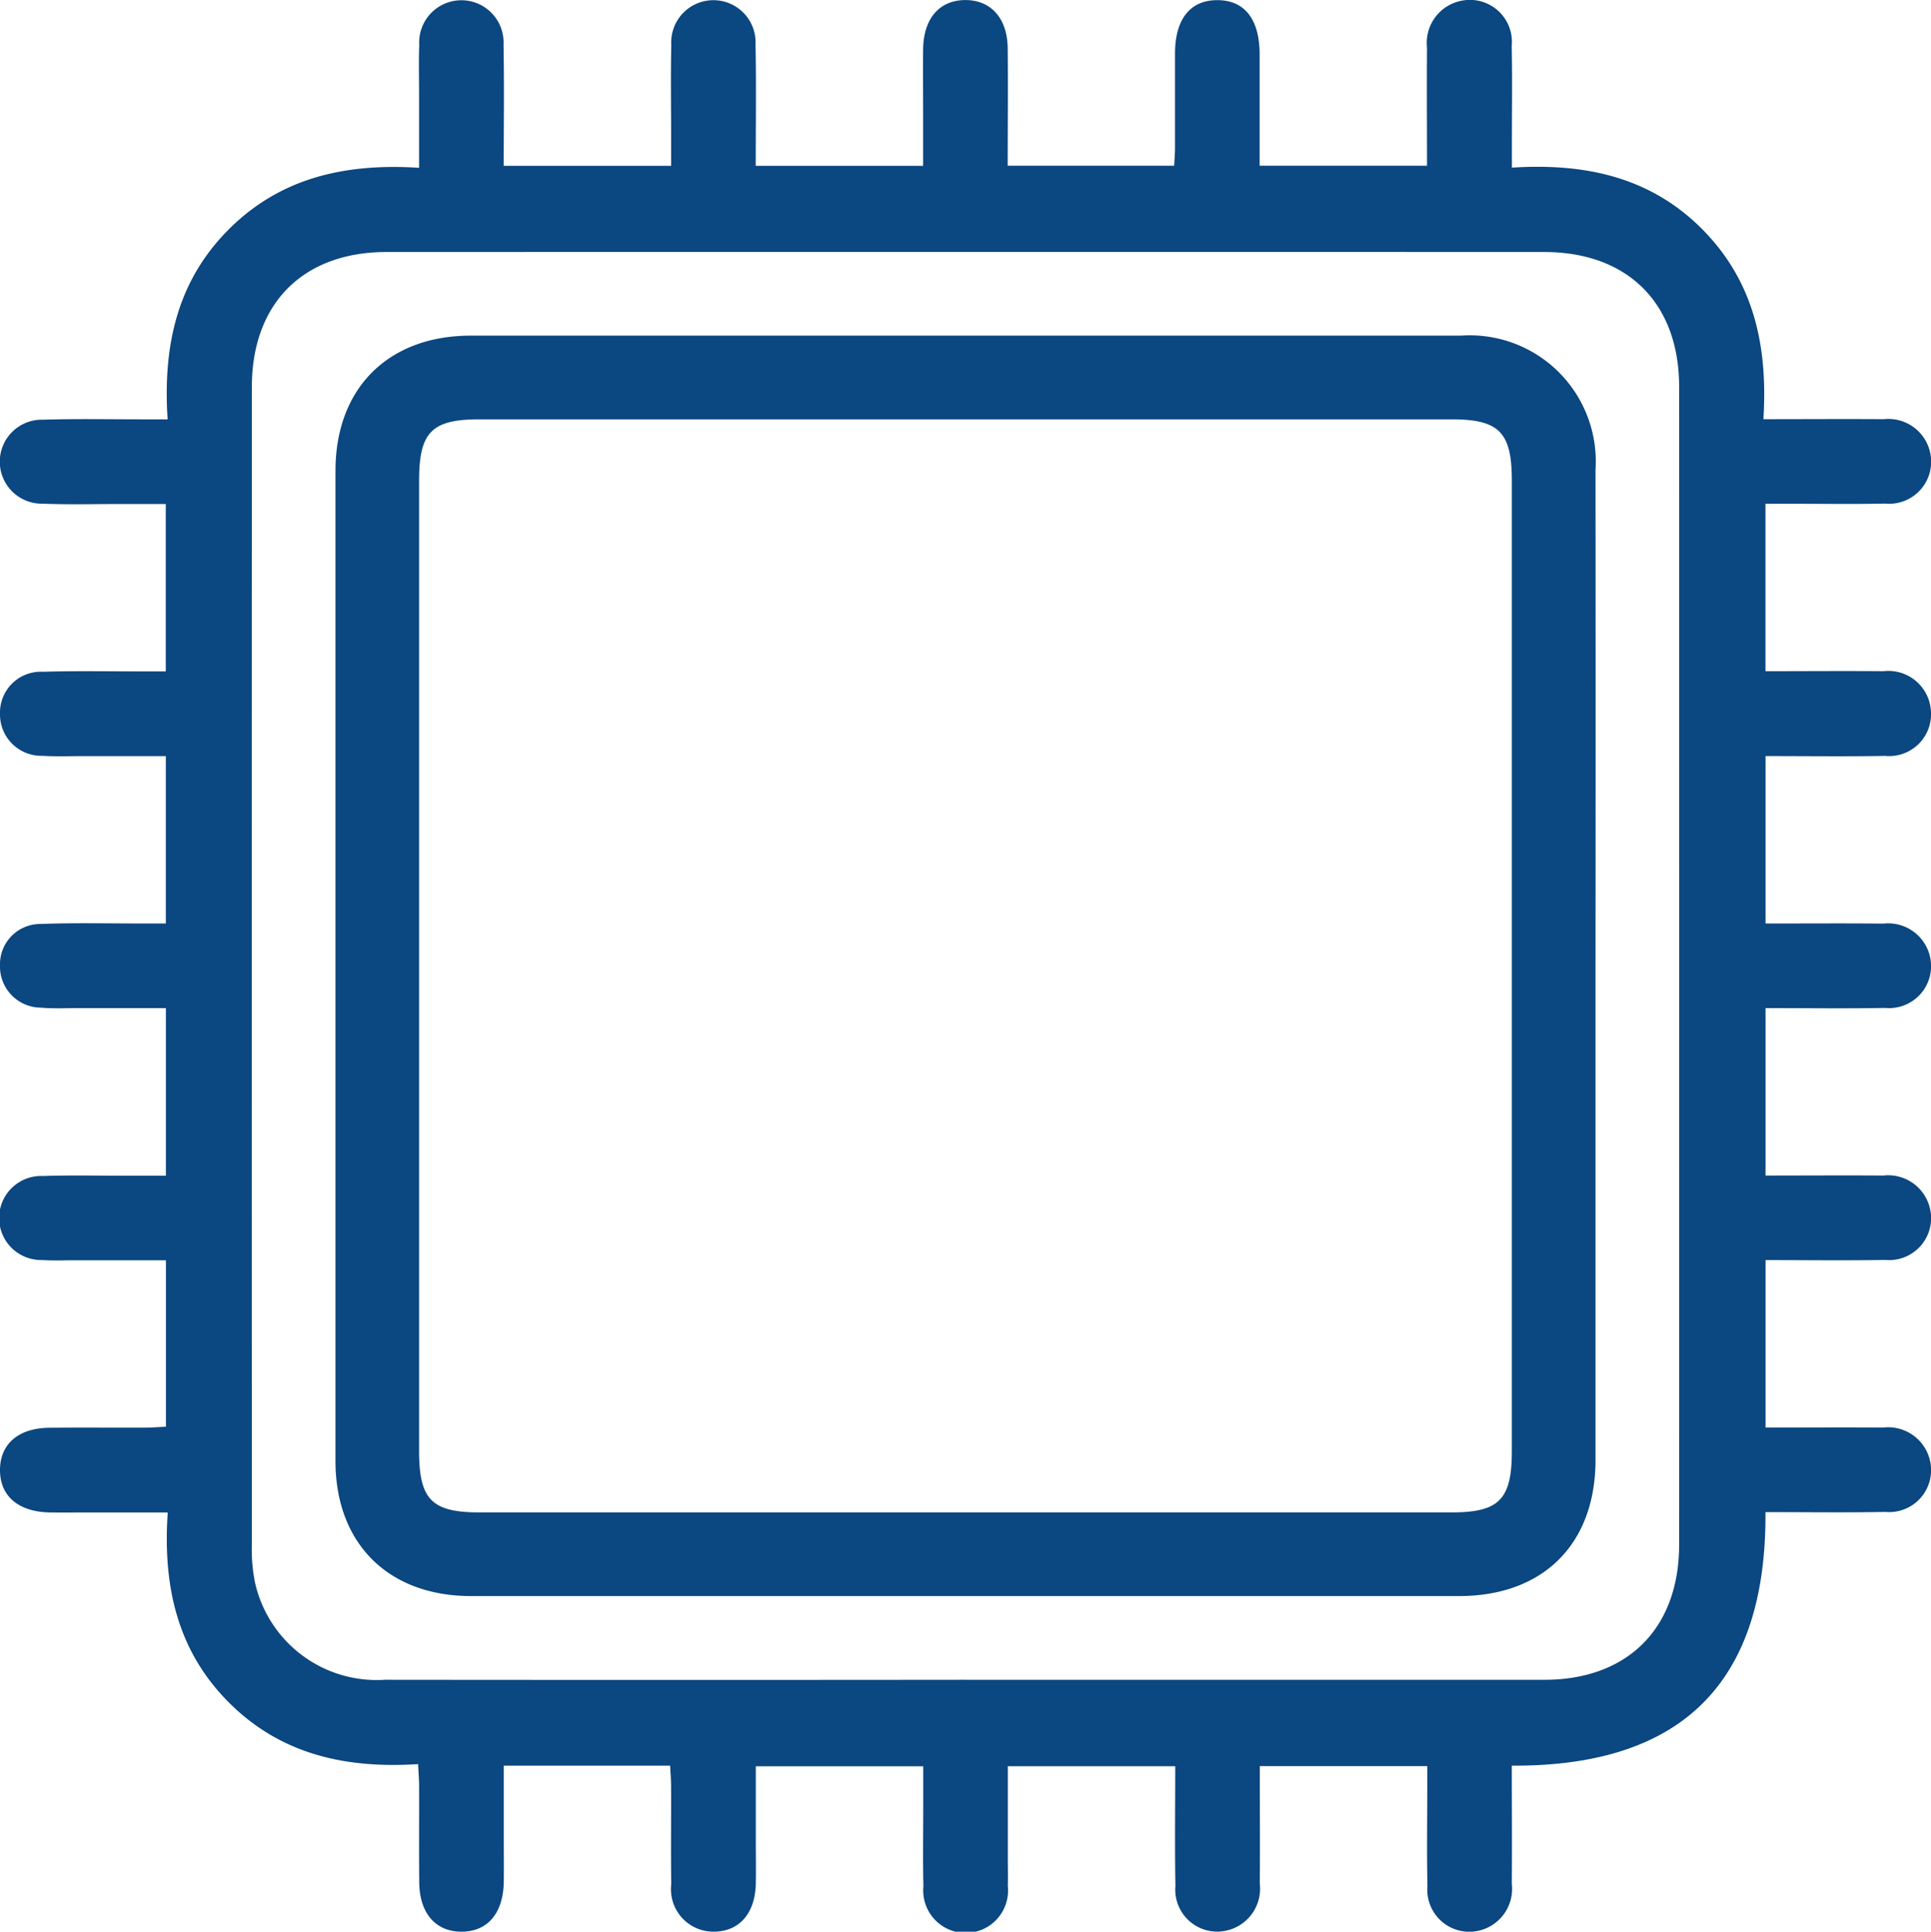
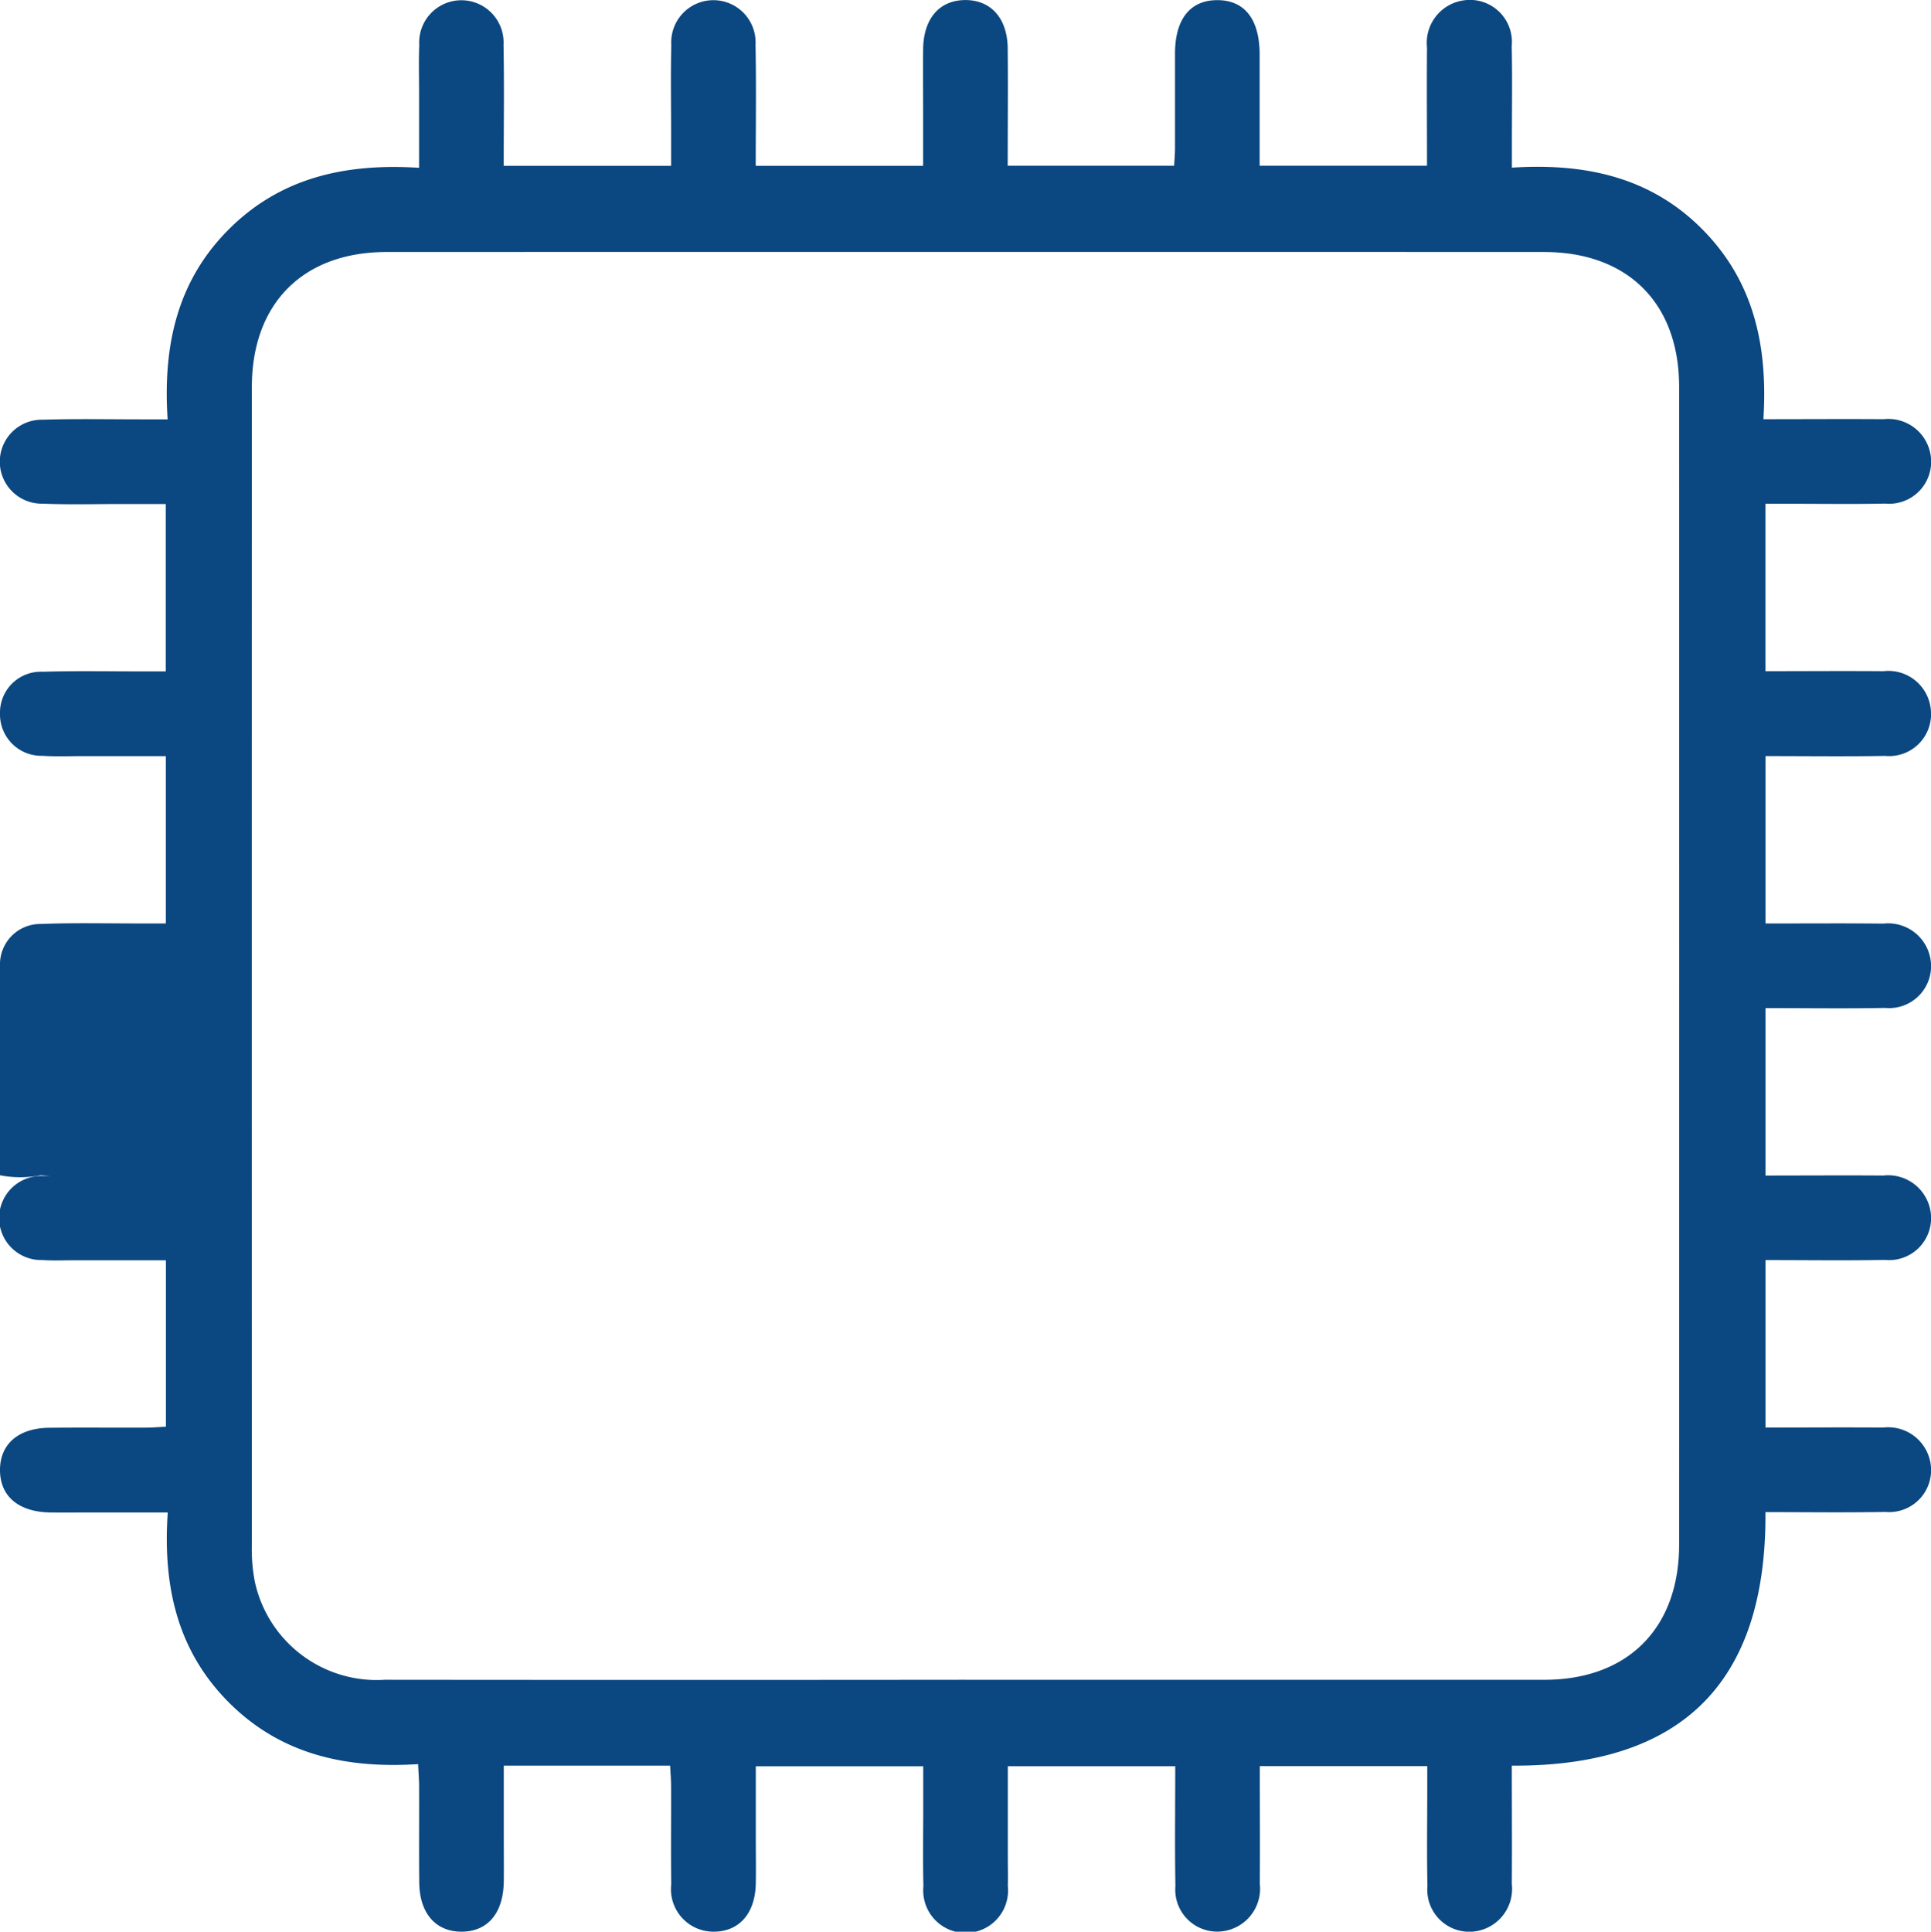
<svg xmlns="http://www.w3.org/2000/svg" width="91.012" height="91.034" viewBox="0 0 91.012 91.034">
  <defs>
    <clipPath id="clip-path">
      <rect id="Rectangle_607" data-name="Rectangle 607" width="91.012" height="91.034" fill="#0b4780" />
    </clipPath>
  </defs>
  <g id="Group_709" data-name="Group 709" clip-path="url(#clip-path)">
-     <path id="Path_3769" data-name="Path 3769" d="M71.255,83.22c0,1.915.014,3.738,0,5.56a2.022,2.022,0,0,1-1.664,2.228,1.98,1.98,0,0,1-2.312-2.131c-.034-1.515-.009-3.031-.009-4.547v-1.1H59.377c0,1.851.014,3.7,0,5.541A2.024,2.024,0,0,1,57.716,91,1.977,1.977,0,0,1,55.4,88.882c-.034-1.854-.008-3.709-.008-5.645H47.5v4.33c0,.433.013.867,0,1.3a2,2,0,1,1-3.977.021c-.031-1.236-.008-2.475-.009-3.712V83.238H35.622v3.4c0,.711.013,1.423,0,2.134-.031,1.422-.8,2.278-2.024,2.261A2,2,0,0,1,31.637,88.8c-.022-1.547,0-3.093-.008-4.64,0-.3-.028-.6-.044-.951H23.744V86.54c0,.712.008,1.423,0,2.135-.021,1.5-.773,2.372-2.022,2.358-1.2-.014-1.949-.877-1.963-2.321-.015-1.515,0-3.032-.006-4.548,0-.3-.027-.6-.047-1.027-3.374.216-6.442-.437-8.9-2.887s-3.136-5.513-2.9-8.973H4.4c-.681,0-1.361.008-2.041,0C.858,71.251-.014,70.5,0,69.249c.014-1.205.877-1.949,2.32-1.963,1.515-.015,3.031,0,4.546-.006.3,0,.6-.027.954-.044V59.393H3.477c-.5,0-.991.023-1.484-.012a1.981,1.981,0,1,1,.042-3.959c1.3-.045,2.6-.013,3.9-.014H7.819v-7.9H3.763c-.618,0-1.24.031-1.855-.021A1.937,1.937,0,0,1,0,45.5a1.9,1.9,0,0,1,1.936-1.956c1.576-.061,3.154-.021,4.731-.024H7.816V35.632H3.955c-.65,0-1.3.027-1.948-.013A1.951,1.951,0,0,1,0,33.629a1.926,1.926,0,0,1,2.021-1.971c1.607-.048,3.216-.015,4.825-.017h.967V23.752H5.632c-1.206,0-2.414.034-3.618-.016a1.979,1.979,0,1,1,0-3.957c1.576-.049,3.155-.016,4.732-.017H7.9c-.221-3.4.413-6.468,2.858-8.928s5.508-3.148,8.994-2.926V4.433c0-.773-.022-1.547.008-2.32a1.989,1.989,0,1,1,3.972-.006c.036,1.88.009,3.762.009,5.707h7.89V6.3c0-1.392-.025-2.785.009-4.176a1.988,1.988,0,1,1,3.969-.02c.038,1.881.01,3.764.01,5.712h7.89V5.284c0-.99-.01-1.98,0-2.97.02-1.44.764-2.3,1.973-2.311s2,.847,2.013,2.275c.018,1.821,0,3.641,0,5.532h7.846c.013-.261.039-.555.04-.848V2.507c.006-1.6.711-2.49,1.968-2.5,1.3-.013,2.016.887,2.02,2.546V7.811h7.889c0-1.877-.014-3.724,0-5.571A2.021,2.021,0,0,1,68.95.023a1.979,1.979,0,0,1,2.3,2.148c.032,1.515.009,3.032.009,4.547V7.9c3.4-.216,6.5.414,8.969,2.9,2.447,2.463,3.1,5.526,2.885,8.955,1.971,0,3.817-.014,5.664,0a2.017,2.017,0,0,1,2.215,1.677,1.981,1.981,0,0,1-2.146,2.3c-1.515.032-3.031.008-4.546.009H83.21v7.89c1.868,0,3.714-.015,5.56,0A2.008,2.008,0,0,1,91,33.412a1.976,1.976,0,0,1-2.151,2.211c-1.853.032-3.706.008-5.636.008v7.891c1.863,0,3.709-.014,5.555.005a2.022,2.022,0,0,1,2.22,1.673,1.978,1.978,0,0,1-2.137,2.3c-1.853.034-3.707.008-5.638.008V55.4c1.858,0,3.7-.014,5.548,0a2.024,2.024,0,0,1,2.226,1.665,1.978,1.978,0,0,1-2.133,2.311c-1.853.034-3.708.008-5.641.008v7.892c1.854,0,3.7-.014,5.543,0a2.025,2.025,0,0,1,2.23,1.661,1.977,1.977,0,0,1-2.128,2.315c-1.853.035-3.708.009-5.648.009.052,7.966-3.87,11.993-11.956,11.948M45.51,79.163H72.786c3.933,0,6.354-2.427,6.355-6.369q.008-27.281,0-54.563c0-3.941-2.421-6.354-6.366-6.355q-27.275-.008-54.551,0c-3.939,0-6.353,2.421-6.354,6.367q-.008,27.281,0,54.563a7.85,7.85,0,0,0,.144,1.749,5.875,5.875,0,0,0,6.125,4.607q13.684.014,27.368,0" fill="#0b4780" />
-     <path id="Path_3770" data-name="Path 3770" d="M86.752,57.068V80.357c0,3.961-2.461,6.417-6.428,6.417H33.756c-3.9,0-6.391-2.474-6.392-6.36V33.743c0-3.889,2.487-6.369,6.381-6.369H80.407a5.942,5.942,0,0,1,6.345,6.313q.009,11.69,0,23.382m-3.944.05V34.2c0-2.273-.6-2.881-2.839-2.881H34.14c-2.24,0-2.835.606-2.835,2.884V79.949c0,2.275.6,2.882,2.837,2.882h45.83c2.238,0,2.835-.608,2.836-2.885V57.119" transform="translate(-11.552 -11.557)" fill="#0b4780" />
+     <path id="Path_3769" data-name="Path 3769" d="M71.255,83.22c0,1.915.014,3.738,0,5.56a2.022,2.022,0,0,1-1.664,2.228,1.98,1.98,0,0,1-2.312-2.131c-.034-1.515-.009-3.031-.009-4.547v-1.1H59.377c0,1.851.014,3.7,0,5.541A2.024,2.024,0,0,1,57.716,91,1.977,1.977,0,0,1,55.4,88.882c-.034-1.854-.008-3.709-.008-5.645H47.5v4.33c0,.433.013.867,0,1.3a2,2,0,1,1-3.977.021c-.031-1.236-.008-2.475-.009-3.712V83.238H35.622v3.4c0,.711.013,1.423,0,2.134-.031,1.422-.8,2.278-2.024,2.261A2,2,0,0,1,31.637,88.8c-.022-1.547,0-3.093-.008-4.64,0-.3-.028-.6-.044-.951H23.744V86.54c0,.712.008,1.423,0,2.135-.021,1.5-.773,2.372-2.022,2.358-1.2-.014-1.949-.877-1.963-2.321-.015-1.515,0-3.032-.006-4.548,0-.3-.027-.6-.047-1.027-3.374.216-6.442-.437-8.9-2.887s-3.136-5.513-2.9-8.973H4.4c-.681,0-1.361.008-2.041,0C.858,71.251-.014,70.5,0,69.249c.014-1.205.877-1.949,2.32-1.963,1.515-.015,3.031,0,4.546-.006.3,0,.6-.027.954-.044V59.393H3.477c-.5,0-.991.023-1.484-.012a1.981,1.981,0,1,1,.042-3.959c1.3-.045,2.6-.013,3.9-.014H7.819H3.763c-.618,0-1.24.031-1.855-.021A1.937,1.937,0,0,1,0,45.5a1.9,1.9,0,0,1,1.936-1.956c1.576-.061,3.154-.021,4.731-.024H7.816V35.632H3.955c-.65,0-1.3.027-1.948-.013A1.951,1.951,0,0,1,0,33.629a1.926,1.926,0,0,1,2.021-1.971c1.607-.048,3.216-.015,4.825-.017h.967V23.752H5.632c-1.206,0-2.414.034-3.618-.016a1.979,1.979,0,1,1,0-3.957c1.576-.049,3.155-.016,4.732-.017H7.9c-.221-3.4.413-6.468,2.858-8.928s5.508-3.148,8.994-2.926V4.433c0-.773-.022-1.547.008-2.32a1.989,1.989,0,1,1,3.972-.006c.036,1.88.009,3.762.009,5.707h7.89V6.3c0-1.392-.025-2.785.009-4.176a1.988,1.988,0,1,1,3.969-.02c.038,1.881.01,3.764.01,5.712h7.89V5.284c0-.99-.01-1.98,0-2.97.02-1.44.764-2.3,1.973-2.311s2,.847,2.013,2.275c.018,1.821,0,3.641,0,5.532h7.846c.013-.261.039-.555.04-.848V2.507c.006-1.6.711-2.49,1.968-2.5,1.3-.013,2.016.887,2.02,2.546V7.811h7.889c0-1.877-.014-3.724,0-5.571A2.021,2.021,0,0,1,68.95.023a1.979,1.979,0,0,1,2.3,2.148c.032,1.515.009,3.032.009,4.547V7.9c3.4-.216,6.5.414,8.969,2.9,2.447,2.463,3.1,5.526,2.885,8.955,1.971,0,3.817-.014,5.664,0a2.017,2.017,0,0,1,2.215,1.677,1.981,1.981,0,0,1-2.146,2.3c-1.515.032-3.031.008-4.546.009H83.21v7.89c1.868,0,3.714-.015,5.56,0A2.008,2.008,0,0,1,91,33.412a1.976,1.976,0,0,1-2.151,2.211c-1.853.032-3.706.008-5.636.008v7.891c1.863,0,3.709-.014,5.555.005a2.022,2.022,0,0,1,2.22,1.673,1.978,1.978,0,0,1-2.137,2.3c-1.853.034-3.707.008-5.638.008V55.4c1.858,0,3.7-.014,5.548,0a2.024,2.024,0,0,1,2.226,1.665,1.978,1.978,0,0,1-2.133,2.311c-1.853.034-3.708.008-5.641.008v7.892c1.854,0,3.7-.014,5.543,0a2.025,2.025,0,0,1,2.23,1.661,1.977,1.977,0,0,1-2.128,2.315c-1.853.035-3.708.009-5.648.009.052,7.966-3.87,11.993-11.956,11.948M45.51,79.163H72.786c3.933,0,6.354-2.427,6.355-6.369q.008-27.281,0-54.563c0-3.941-2.421-6.354-6.366-6.355q-27.275-.008-54.551,0c-3.939,0-6.353,2.421-6.354,6.367q-.008,27.281,0,54.563a7.85,7.85,0,0,0,.144,1.749,5.875,5.875,0,0,0,6.125,4.607q13.684.014,27.368,0" fill="#0b4780" />
  </g>
</svg>